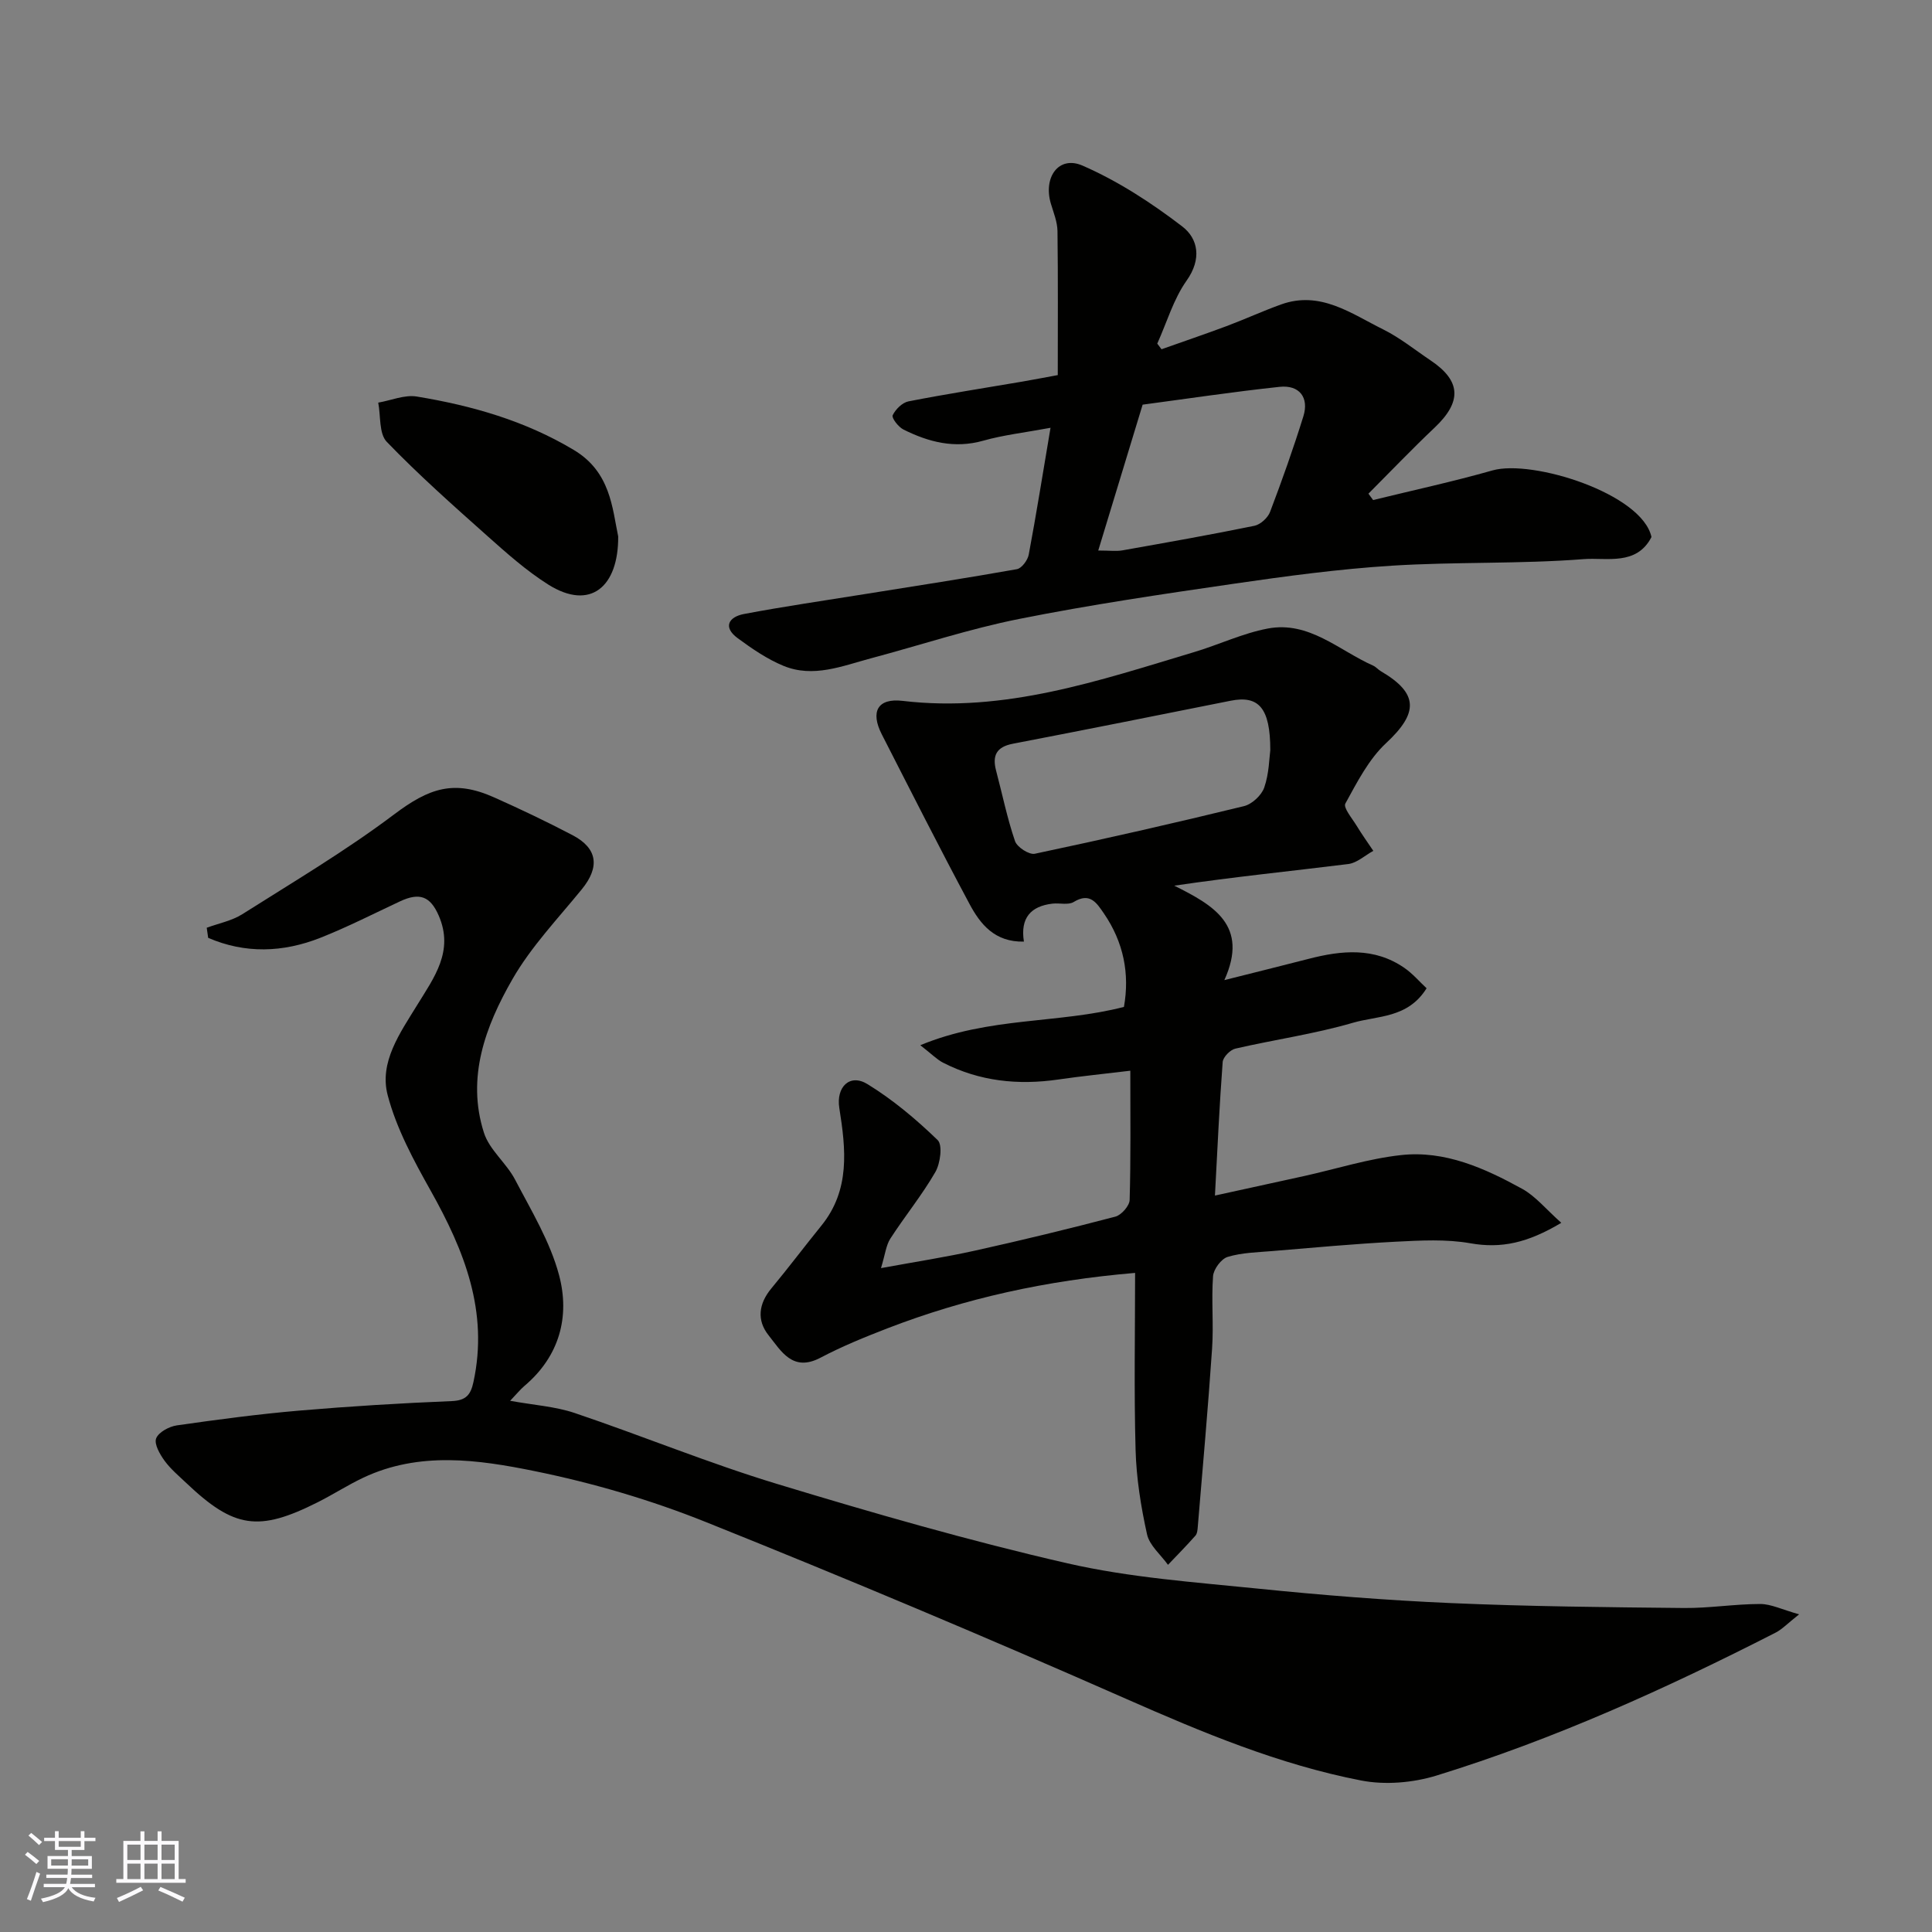
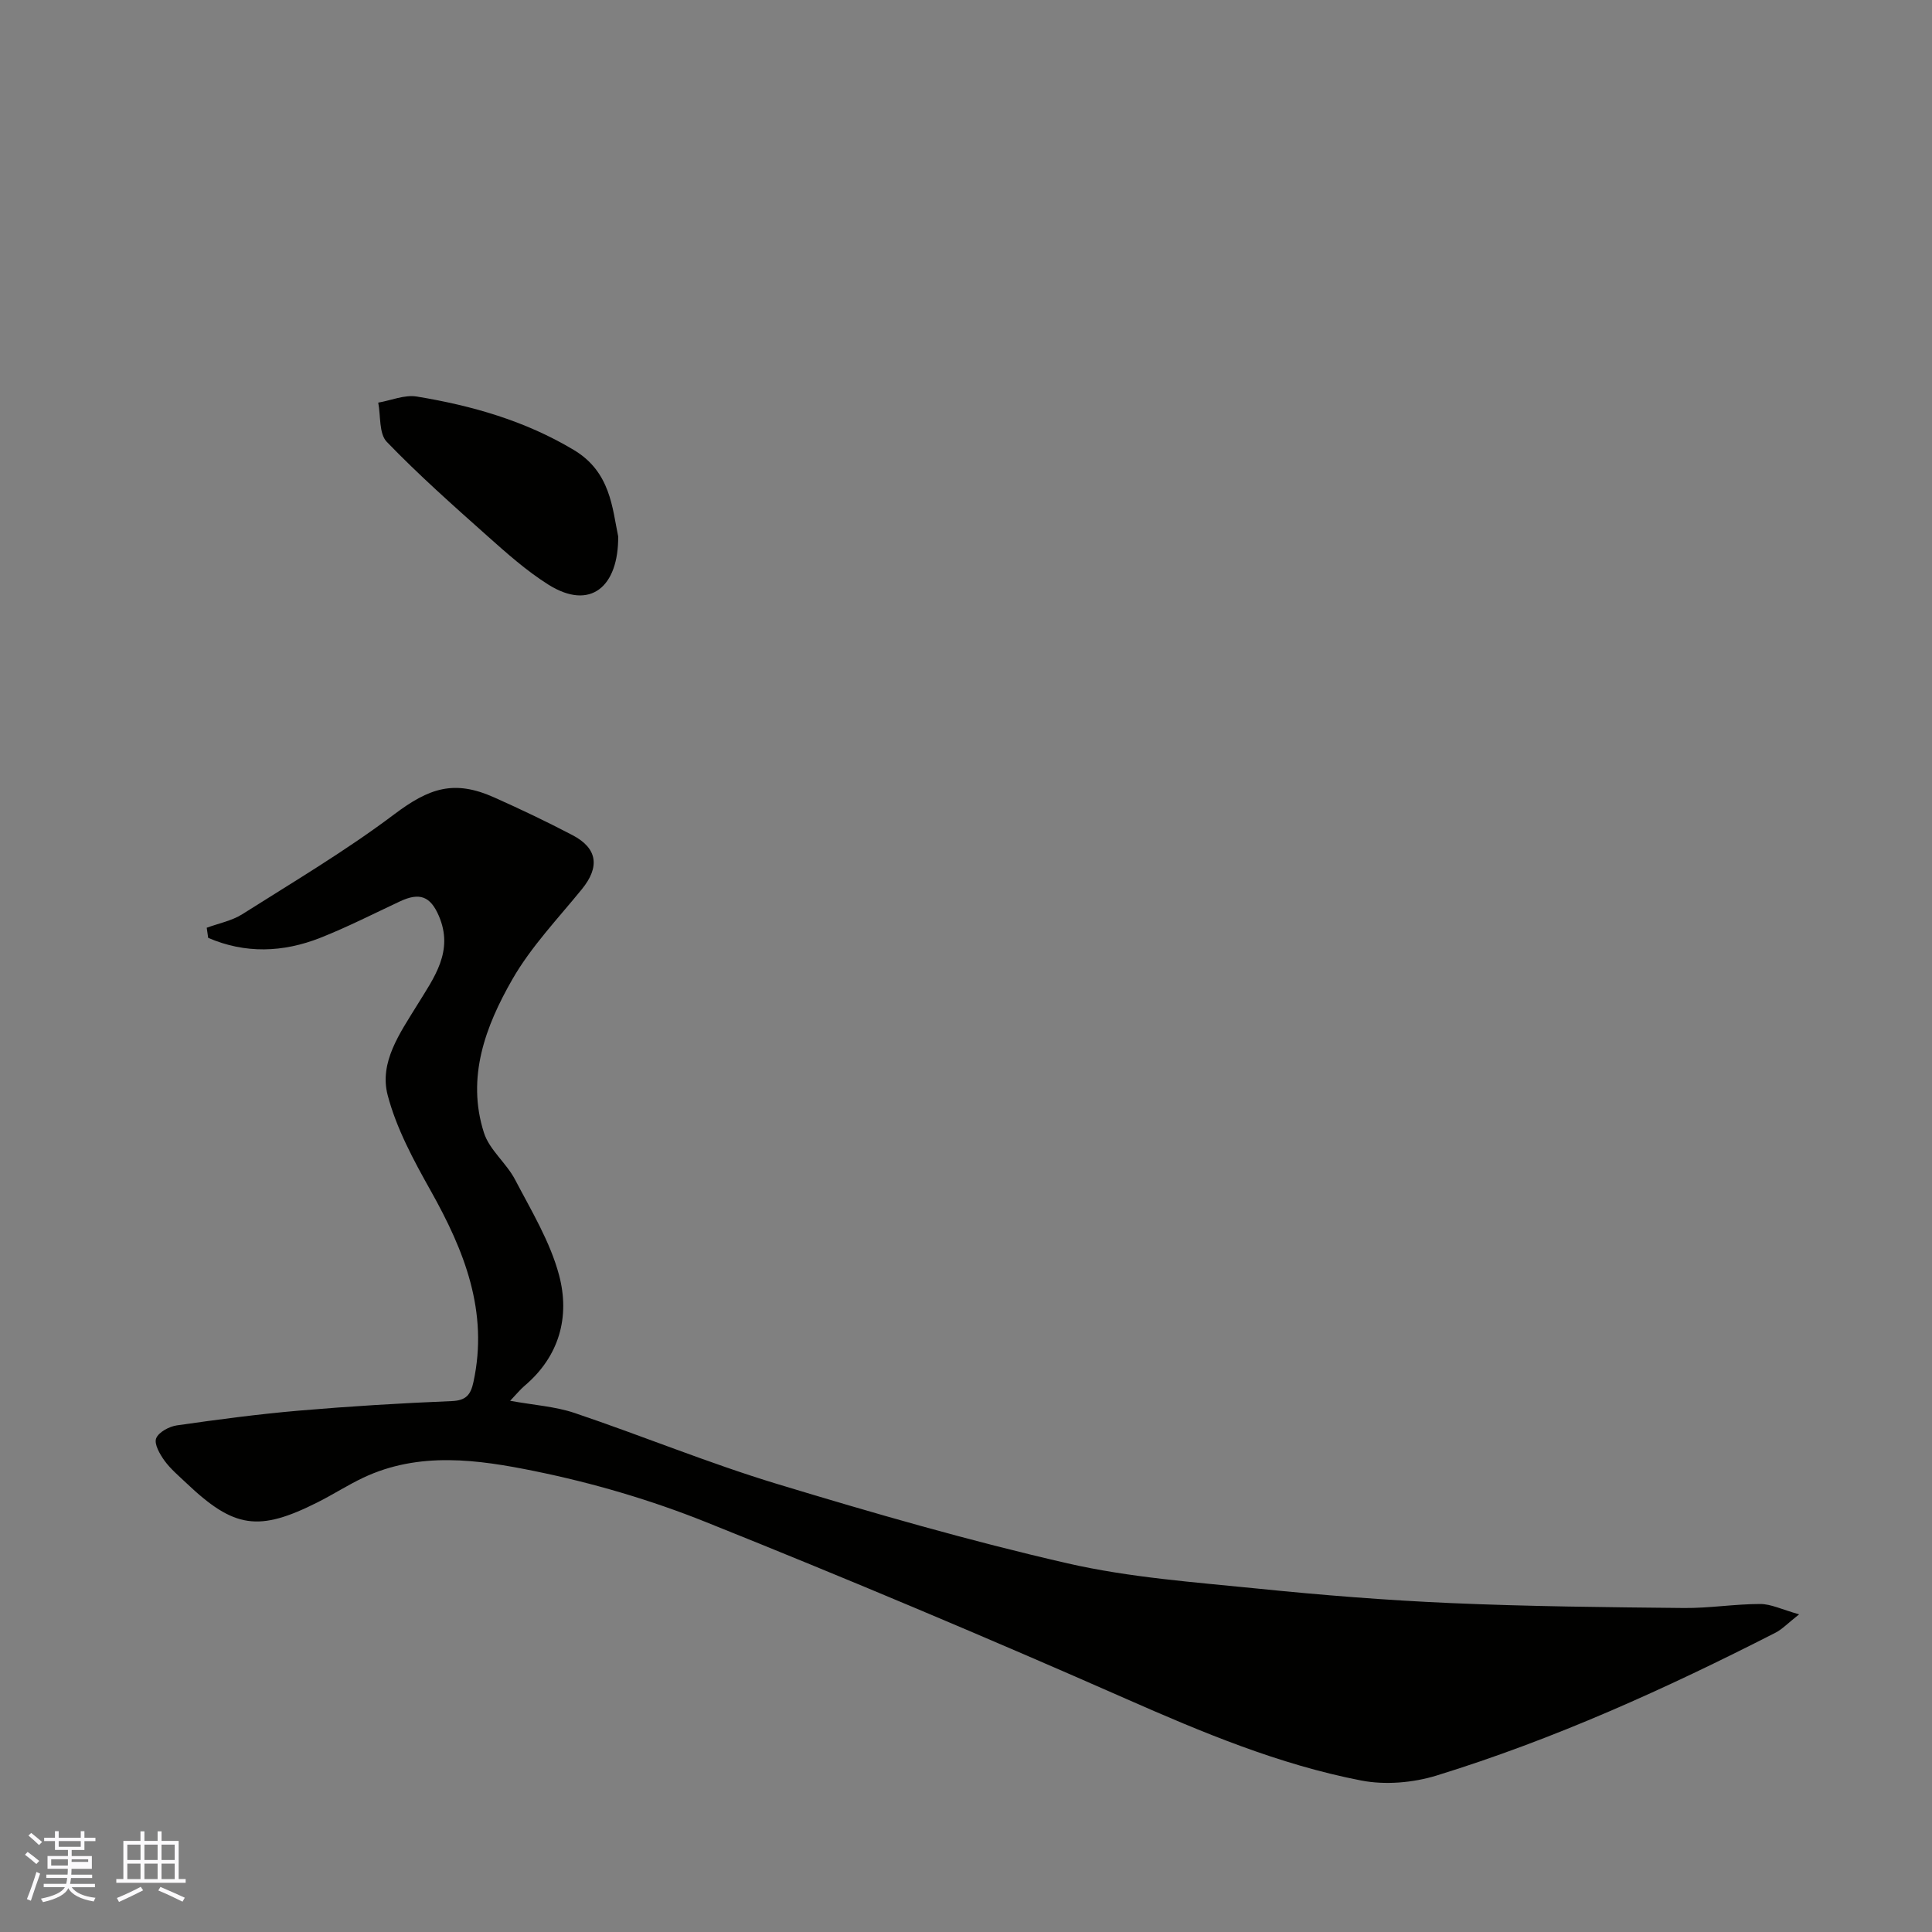
<svg xmlns="http://www.w3.org/2000/svg" enable-background="new 0 0 400 400" viewBox="0 0 400 400">
  <rect x="0" y="0" width="400" height="400" fill="#808080" stroke="none" />
  <g fill="#010100">
    <path d="m42.8 192.08c2.47-.91 5.18-1.43 7.36-2.8 10.6-6.71 21.44-13.14 31.44-20.67 7.23-5.44 12.38-7.24 20.7-3.52 5.49 2.45 10.93 5.04 16.25 7.83 5.2 2.73 5.65 6.6 1.92 11.18-4.96 6.09-10.51 11.9-14.38 18.64-5.57 9.7-9.57 20.34-5.89 31.8 1.14 3.55 4.65 6.26 6.44 9.69 3.37 6.44 7.27 12.86 9.11 19.78 2.28 8.57.09 16.79-7.16 22.92-.86.73-1.57 1.62-2.97 3.09 4.95.9 9.33 1.17 13.34 2.52 14.02 4.73 27.74 10.39 41.88 14.68 19.91 6.04 39.94 11.82 60.21 16.46 12.86 2.94 26.22 3.89 39.41 5.23 13.26 1.35 26.58 2.41 39.89 2.99 16.08.7 32.19.86 48.29 1.02 5.26.05 10.53-.83 15.8-.83 2.23 0 4.47 1.14 8.05 2.14-2.43 1.92-3.52 3.1-4.87 3.79-22.68 11.58-45.84 22.08-70.21 29.59-4.88 1.5-10.63 1.99-15.61 1.02-17-3.3-32.9-9.96-48.74-16.94-28.75-12.67-57.73-24.87-86.9-36.56-11.41-4.58-23.42-8.1-35.46-10.55-11.71-2.39-23.9-4.12-35.51 1.37-3.21 1.52-6.22 3.47-9.4 5.07-12.25 6.17-17.32 5.42-27.2-3.96-1.57-1.49-3.27-2.91-4.53-4.64-.97-1.34-2.18-3.45-1.73-4.62.5-1.28 2.69-2.46 4.28-2.69 8.43-1.21 16.88-2.33 25.35-3.06 10.51-.9 21.05-1.54 31.58-1.97 2.99-.12 3.92-1.35 4.48-3.94 3.17-14.6-1.89-27.21-8.84-39.6-3.54-6.31-7.11-12.9-8.92-19.81-1.78-6.81 2.56-12.86 6.09-18.61 3.5-5.7 7.69-11.19 4.48-18.56-1.73-3.97-3.92-4.86-8.02-2.94-5.47 2.56-10.87 5.32-16.48 7.54-7.75 3.06-15.58 3.32-23.23.01-.09-.7-.2-1.39-.3-2.09z" />
-     <path d="m323.25 253.17c-6.99 4.18-12.45 5.36-18.81 4.24-5.01-.89-10.29-.59-15.43-.33-8.55.44-17.08 1.23-25.61 1.94-3.1.26-6.3.32-9.23 1.21-1.33.4-2.91 2.54-3.02 3.98-.37 4.97.14 10.01-.2 14.98-.83 12.3-1.94 24.59-2.96 36.88-.05.64-.11 1.44-.49 1.87-1.83 2.07-3.77 4.04-5.68 6.04-1.5-2.09-3.83-4.01-4.34-6.32-1.27-5.73-2.21-11.63-2.37-17.49-.34-12.24-.1-24.5-.1-36.63-18.5 1.57-35.18 5.27-51.26 11.47-4.71 1.82-9.42 3.74-13.88 6.09-5.75 3.03-8.13-1.36-10.75-4.65-2.46-3.09-2.07-6.49.55-9.66 3.55-4.28 6.9-8.73 10.4-13.05 5.99-7.4 5.05-15.84 3.7-24.34-.69-4.35 2.17-7.19 5.82-4.95 5.26 3.22 10.09 7.29 14.54 11.59 1.06 1.02.56 4.81-.47 6.61-2.76 4.79-6.3 9.11-9.31 13.77-.91 1.4-1.08 3.28-1.95 6.13 7.2-1.32 13.44-2.28 19.59-3.65 9.69-2.15 19.34-4.49 28.94-7.01 1.24-.33 2.91-2.23 2.95-3.44.25-8.63.14-17.26.14-26.77-5.29.64-10.11 1.12-14.9 1.82-8.33 1.21-16.33.38-23.88-3.49-1.25-.64-2.27-1.72-4.7-3.61 14.26-5.92 28.6-4.42 42.16-7.93 1.22-6.86-.07-13.4-4.15-19.35-1.49-2.17-2.88-4.44-6.24-2.38-1.12.69-2.93.18-4.42.35-4.44.52-6.69 2.93-5.9 7.86-6.04.14-9.03-3.61-11.26-7.79-6.22-11.62-12.17-23.39-18.17-35.13-2.39-4.68-.87-7.54 4.33-6.92 21.15 2.5 40.66-4.2 60.34-10.1 5.12-1.53 10.06-3.9 15.26-4.88 8.52-1.61 14.72 4.53 21.8 7.68.59.26 1.03.82 1.59 1.15 7.86 4.6 7.81 8.65 1.09 14.9-3.6 3.35-6.01 8.11-8.43 12.51-.47.85 1.41 3.07 2.33 4.58 1.08 1.78 2.3 3.48 3.46 5.21-1.73.94-3.37 2.5-5.19 2.73-11.84 1.47-23.71 2.66-36.02 4.48 8.06 4.03 15.52 8.18 10.37 19.55 6.37-1.61 11.92-2.97 17.45-4.4 6.83-1.77 13.58-2.42 19.79 1.85 1.75 1.2 3.17 2.89 4.63 4.24-3.88 6.25-10.17 5.65-15.27 7.15-7.95 2.32-16.24 3.48-24.33 5.35-1.07.25-2.55 1.76-2.62 2.79-.67 8.87-1.07 17.76-1.6 27.63 6.87-1.5 12.68-2.76 18.5-4.05 6.67-1.48 13.27-3.59 20.02-4.33 9.1-1.01 17.34 2.72 25.12 7 2.76 1.53 4.91 4.22 8.07 7.02zm-60.25-97.85c.01-8.82-2.45-11.39-8.21-10.24-15.02 3-30.04 6.01-45.08 8.9-3.39.65-4.31 2.42-3.48 5.57 1.29 4.87 2.29 9.84 3.92 14.6.43 1.25 2.92 2.86 4.1 2.61 14.48-3.06 28.92-6.35 43.31-9.86 1.66-.41 3.64-2.25 4.19-3.86 1.01-2.9 1.03-6.12 1.25-7.72z" />
-     <path d="m217.5 88.57c-5.39 1-9.76 1.49-13.93 2.67-5.94 1.68-11.31.29-16.52-2.31-1.05-.52-2.49-2.41-2.23-2.95.58-1.23 1.99-2.63 3.27-2.88 7.83-1.53 15.73-2.76 23.6-4.1 2.37-.41 4.73-.87 7.31-1.34 0-10.15.07-19.99-.06-29.83-.03-1.9-.81-3.8-1.37-5.67-1.62-5.47 1.63-10.01 6.54-7.88 7.35 3.2 14.28 7.71 20.67 12.61 3.3 2.53 4.06 6.75.9 11.2-2.73 3.85-4.1 8.67-6.08 13.05.29.39.59.78.88 1.17 4.48-1.59 8.99-3.12 13.44-4.78 3.8-1.42 7.5-3.13 11.32-4.5 8.12-2.91 14.5 1.89 21.11 5.16 3.49 1.73 6.58 4.24 9.84 6.43 6.34 4.25 6.5 8.55.84 13.91-4.69 4.44-9.15 9.11-13.71 13.68.32.44.65.88.97 1.32 8.25-2.02 16.56-3.82 24.73-6.14 8.22-2.33 30.96 4.79 32.9 13.8-3.09 6.01-9.33 4.2-14.01 4.57-13.21 1.03-26.53.53-39.76 1.36-10.94.69-21.86 2.16-32.72 3.74-14.86 2.16-29.73 4.35-44.45 7.29-10.34 2.06-20.43 5.42-30.64 8.14-5.95 1.59-11.95 4.11-18.12 1.57-3.38-1.39-6.52-3.55-9.49-5.73-3.15-2.32-1.8-4.41 1.26-5 8.34-1.58 16.74-2.79 25.13-4.14 10.48-1.68 20.97-3.29 31.42-5.15.99-.18 2.24-1.86 2.45-3.02 1.56-8.31 2.89-16.67 4.51-26.25zm9.88 25.41c2.38 0 3.72.19 4.99-.03 9.13-1.62 18.26-3.23 27.34-5.09 1.26-.26 2.79-1.66 3.25-2.89 2.48-6.53 4.82-13.12 6.89-19.78 1.21-3.89-.83-6.53-4.91-6.1-9.66 1.03-19.28 2.48-28.37 3.69-3.18 10.44-6.06 19.89-9.19 30.2z" />
    <path d="m127.99 111.06c.08 10.38-5.73 15.48-14.49 9.96-4.53-2.86-8.61-6.5-12.63-10.08-7.09-6.32-14.22-12.64-20.8-19.47-1.63-1.7-1.23-5.36-1.76-8.11 2.67-.46 5.47-1.68 7.99-1.26 11.41 1.88 22.4 5.01 32.5 11.06 7.62 4.55 7.96 12.04 9.19 17.9z" />
  </g>
-   <path d="m5.17 384 .55-.58c.85.61 1.65 1.24 2.4 1.87l-.59.64c-.83-.73-1.62-1.37-2.36-1.93m1.22 9.53-.82-.34c.71-1.76 1.37-3.64 1.98-5.63.24.13.5.25.76.36-.6 1.67-1.24 3.54-1.92 5.61m-.5-13.5.57-.54c.56.44 1.31 1.06 2.26 1.87l-.64.64c-.68-.66-1.41-1.32-2.19-1.97m3.25.46h2.24v-1.36h.77v1.36h4.57v-1.36h.76v1.36h2.28v.69h-2.28v1.84h-2.64v1.26h4.18v2.64h-4.21c0 .45-.02.86-.05 1.21h4.32v.69h-4.38c-.04.34-.1.75-.19 1.22h5.15v.69h-4.82c.87 1.19 2.51 1.92 4.93 2.19-.17.31-.3.57-.37.76-2.77-.49-4.52-1.41-5.26-2.76-.56 1.26-2.3 2.23-5.24 2.9-.12-.24-.26-.48-.43-.72 2.73-.55 4.38-1.34 4.96-2.38h-4.38v-.69h4.65c.1-.38.17-.79.21-1.22h-4.32v-.69h4.4c.03-.34.05-.75.05-1.21h-4.2v-2.64h4.23v-1.26h-2.69v-1.84h-2.24zm1.46 4.46v1.29h3.45c.01-.4.02-.57.01-.53v-.32-.45h-3.46zm1.55-2.59h4.57v-1.19h-4.57zm6.11 2.59h-3.42v.77c-.01.19-.01.37-.02.53h3.44z" fill="#fbfafc" />
+   <path d="m5.17 384 .55-.58c.85.61 1.65 1.24 2.4 1.87l-.59.64c-.83-.73-1.62-1.37-2.36-1.93m1.22 9.53-.82-.34c.71-1.76 1.37-3.64 1.98-5.63.24.13.5.25.76.36-.6 1.67-1.24 3.54-1.92 5.61m-.5-13.5.57-.54c.56.44 1.31 1.06 2.26 1.87l-.64.64c-.68-.66-1.41-1.32-2.19-1.97m3.25.46h2.24v-1.36h.77v1.36h4.57v-1.36h.76v1.36h2.28v.69h-2.28v1.84h-2.64v1.26h4.18v2.64h-4.21c0 .45-.02.86-.05 1.21h4.32v.69h-4.38c-.04.34-.1.75-.19 1.22h5.15v.69h-4.82c.87 1.19 2.51 1.92 4.93 2.19-.17.31-.3.57-.37.76-2.77-.49-4.52-1.41-5.26-2.76-.56 1.26-2.3 2.23-5.24 2.9-.12-.24-.26-.48-.43-.72 2.73-.55 4.38-1.34 4.96-2.38h-4.38v-.69h4.65c.1-.38.17-.79.21-1.22h-4.32v-.69h4.4c.03-.34.05-.75.05-1.21h-4.2v-2.64h4.23v-1.26h-2.69v-1.84h-2.24zm1.46 4.46v1.29h3.45c.01-.4.02-.57.01-.53v-.32-.45h-3.46zm1.55-2.59h4.57v-1.19h-4.57zm6.11 2.59h-3.42c-.01.19-.01.37-.02.53h3.44z" fill="#fbfafc" />
  <path d="m32.63 379.16h.82v1.98h3.54v7.89h1.45v.78h-14.36v-.78h1.46v-7.89h3.54v-1.98h.82v1.98h2.73zm-3.49 11.48.5.73c-1.61.82-3.28 1.63-5 2.41-.13-.27-.28-.55-.44-.82 1.75-.72 3.4-1.49 4.94-2.32m-2.78-5.55h2.73v-3.18h-2.73zm0 3.95h2.73v-3.2h-2.73zm3.54-3.95h2.73v-3.18h-2.73zm0 3.95h2.73v-3.2h-2.73zm7.89 4.68c-1.84-.92-3.51-1.7-5.02-2.32l.45-.73c1.89.8 3.57 1.55 5.04 2.23zm-1.62-11.81h-2.73v3.18h2.73zm-2.73 7.13h2.73v-3.2h-2.73z" fill="#fbfafc" />
</svg>